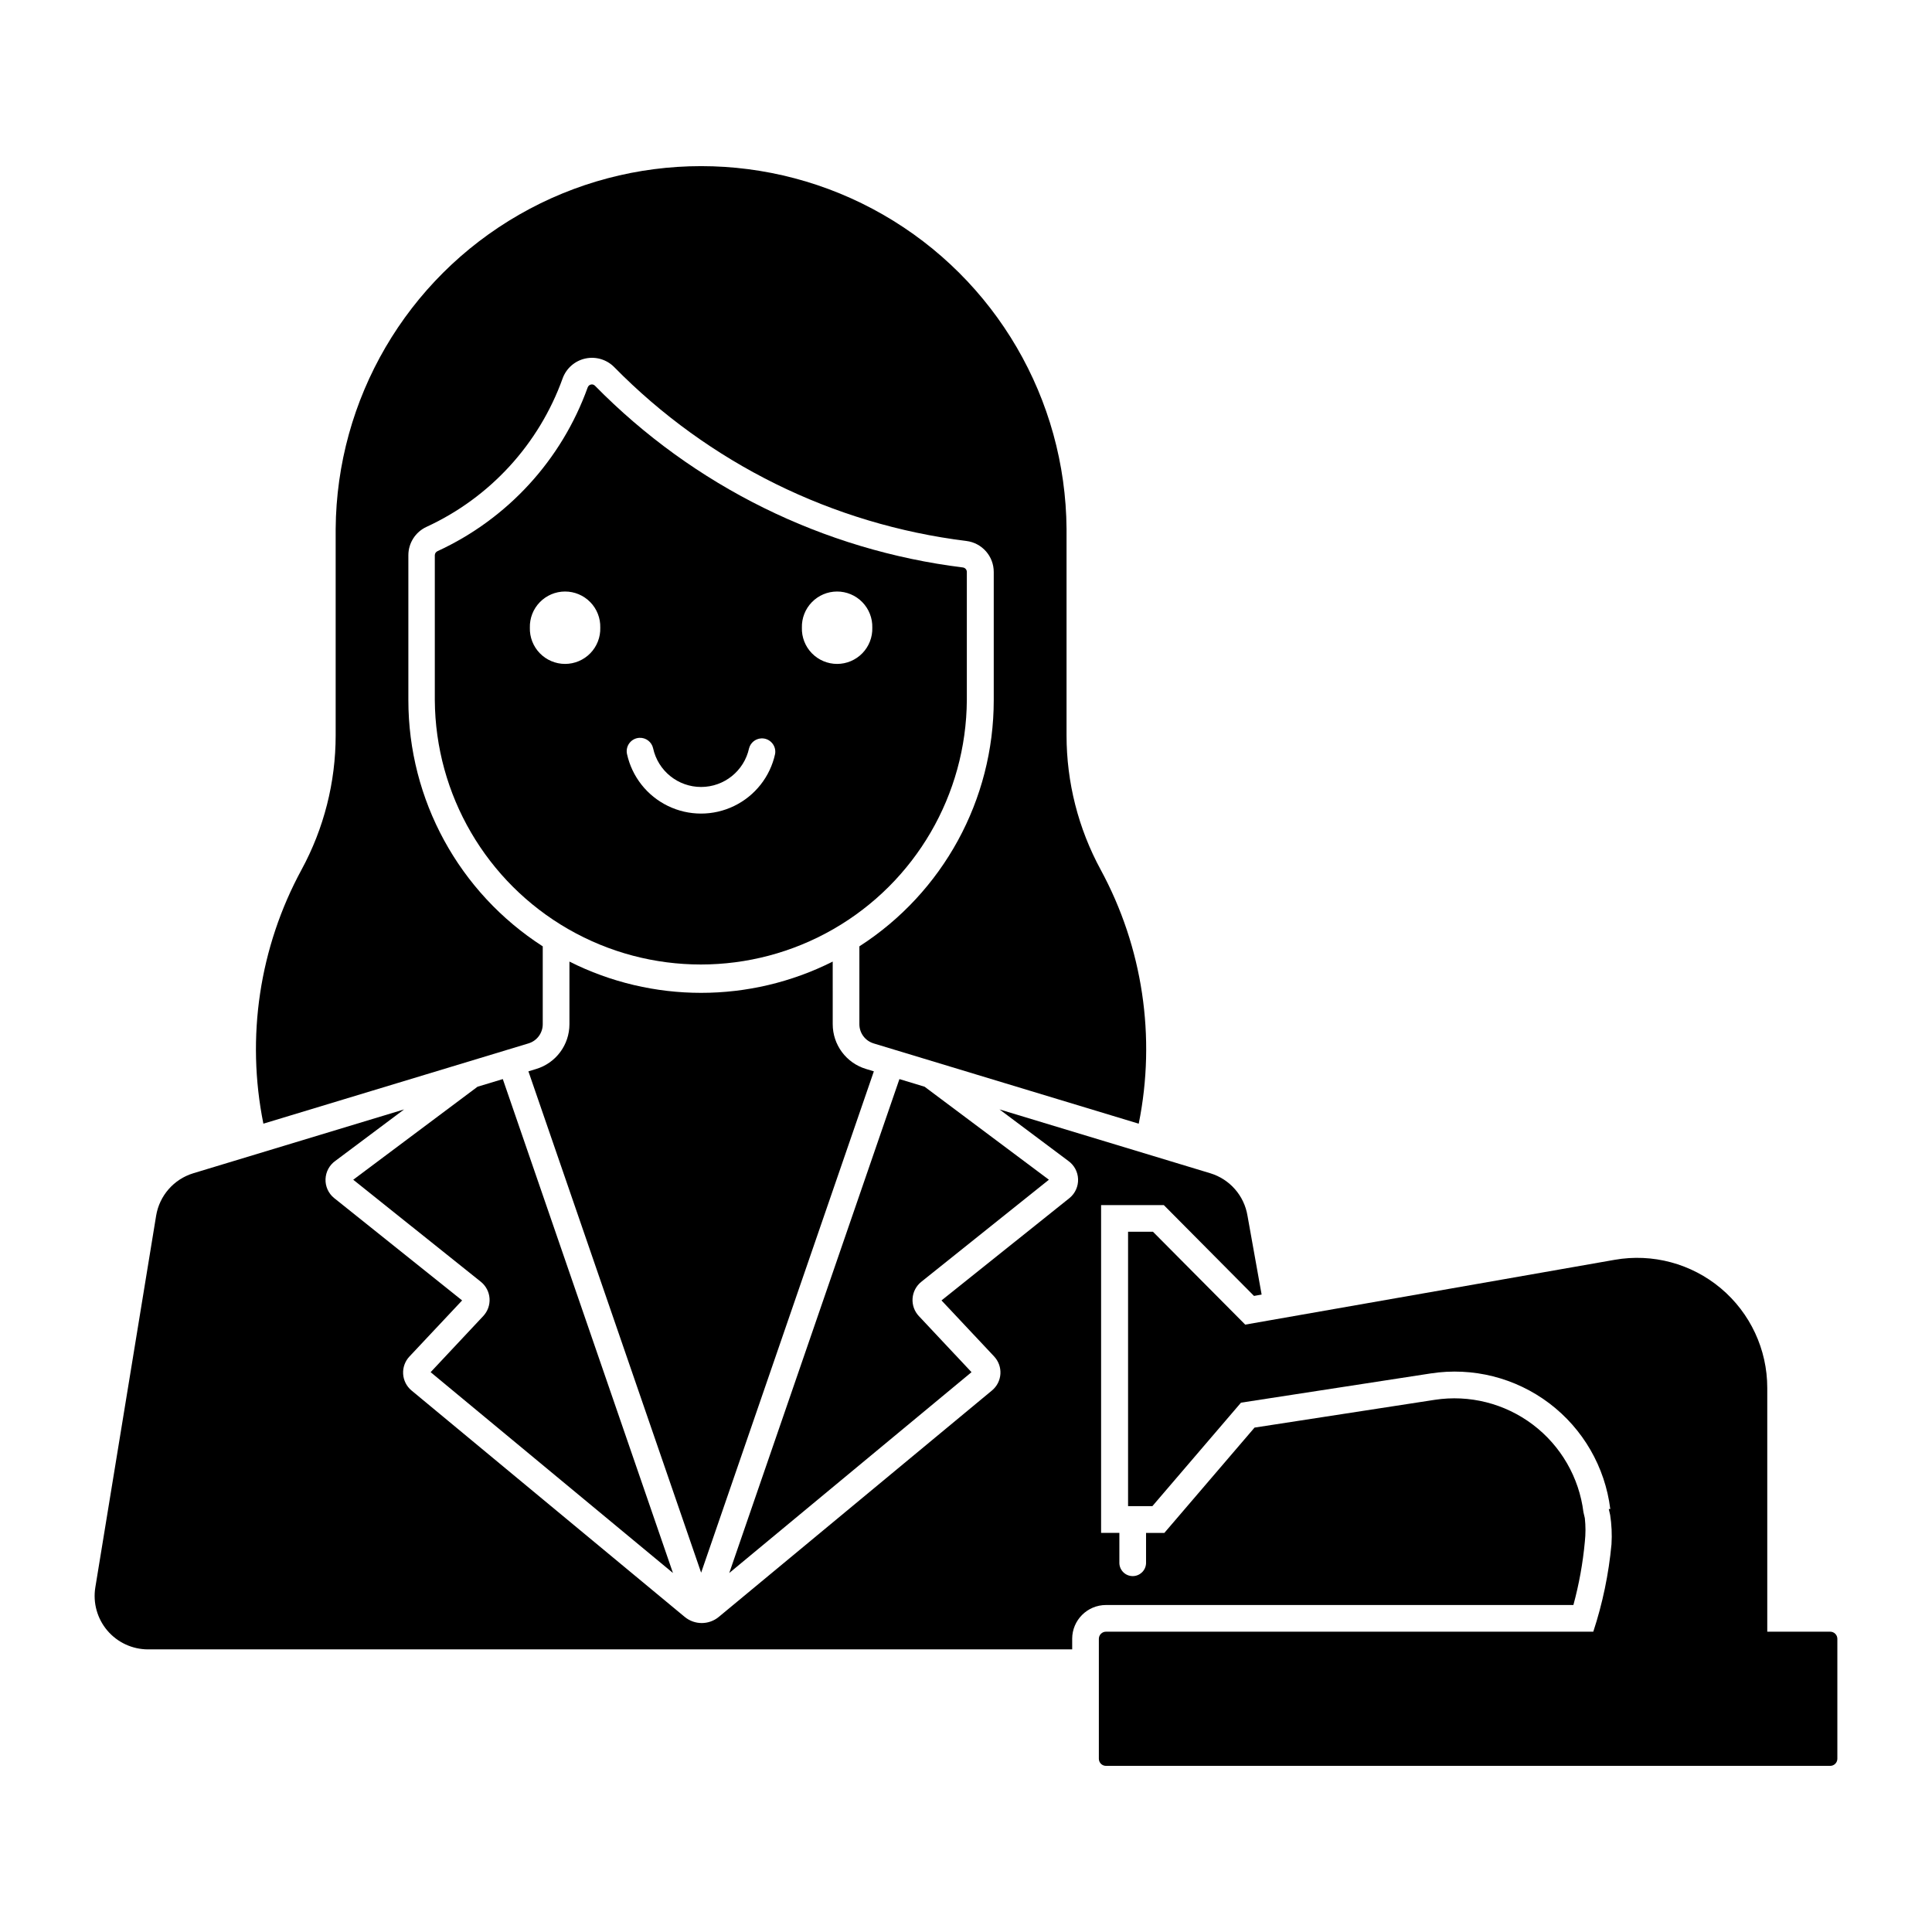
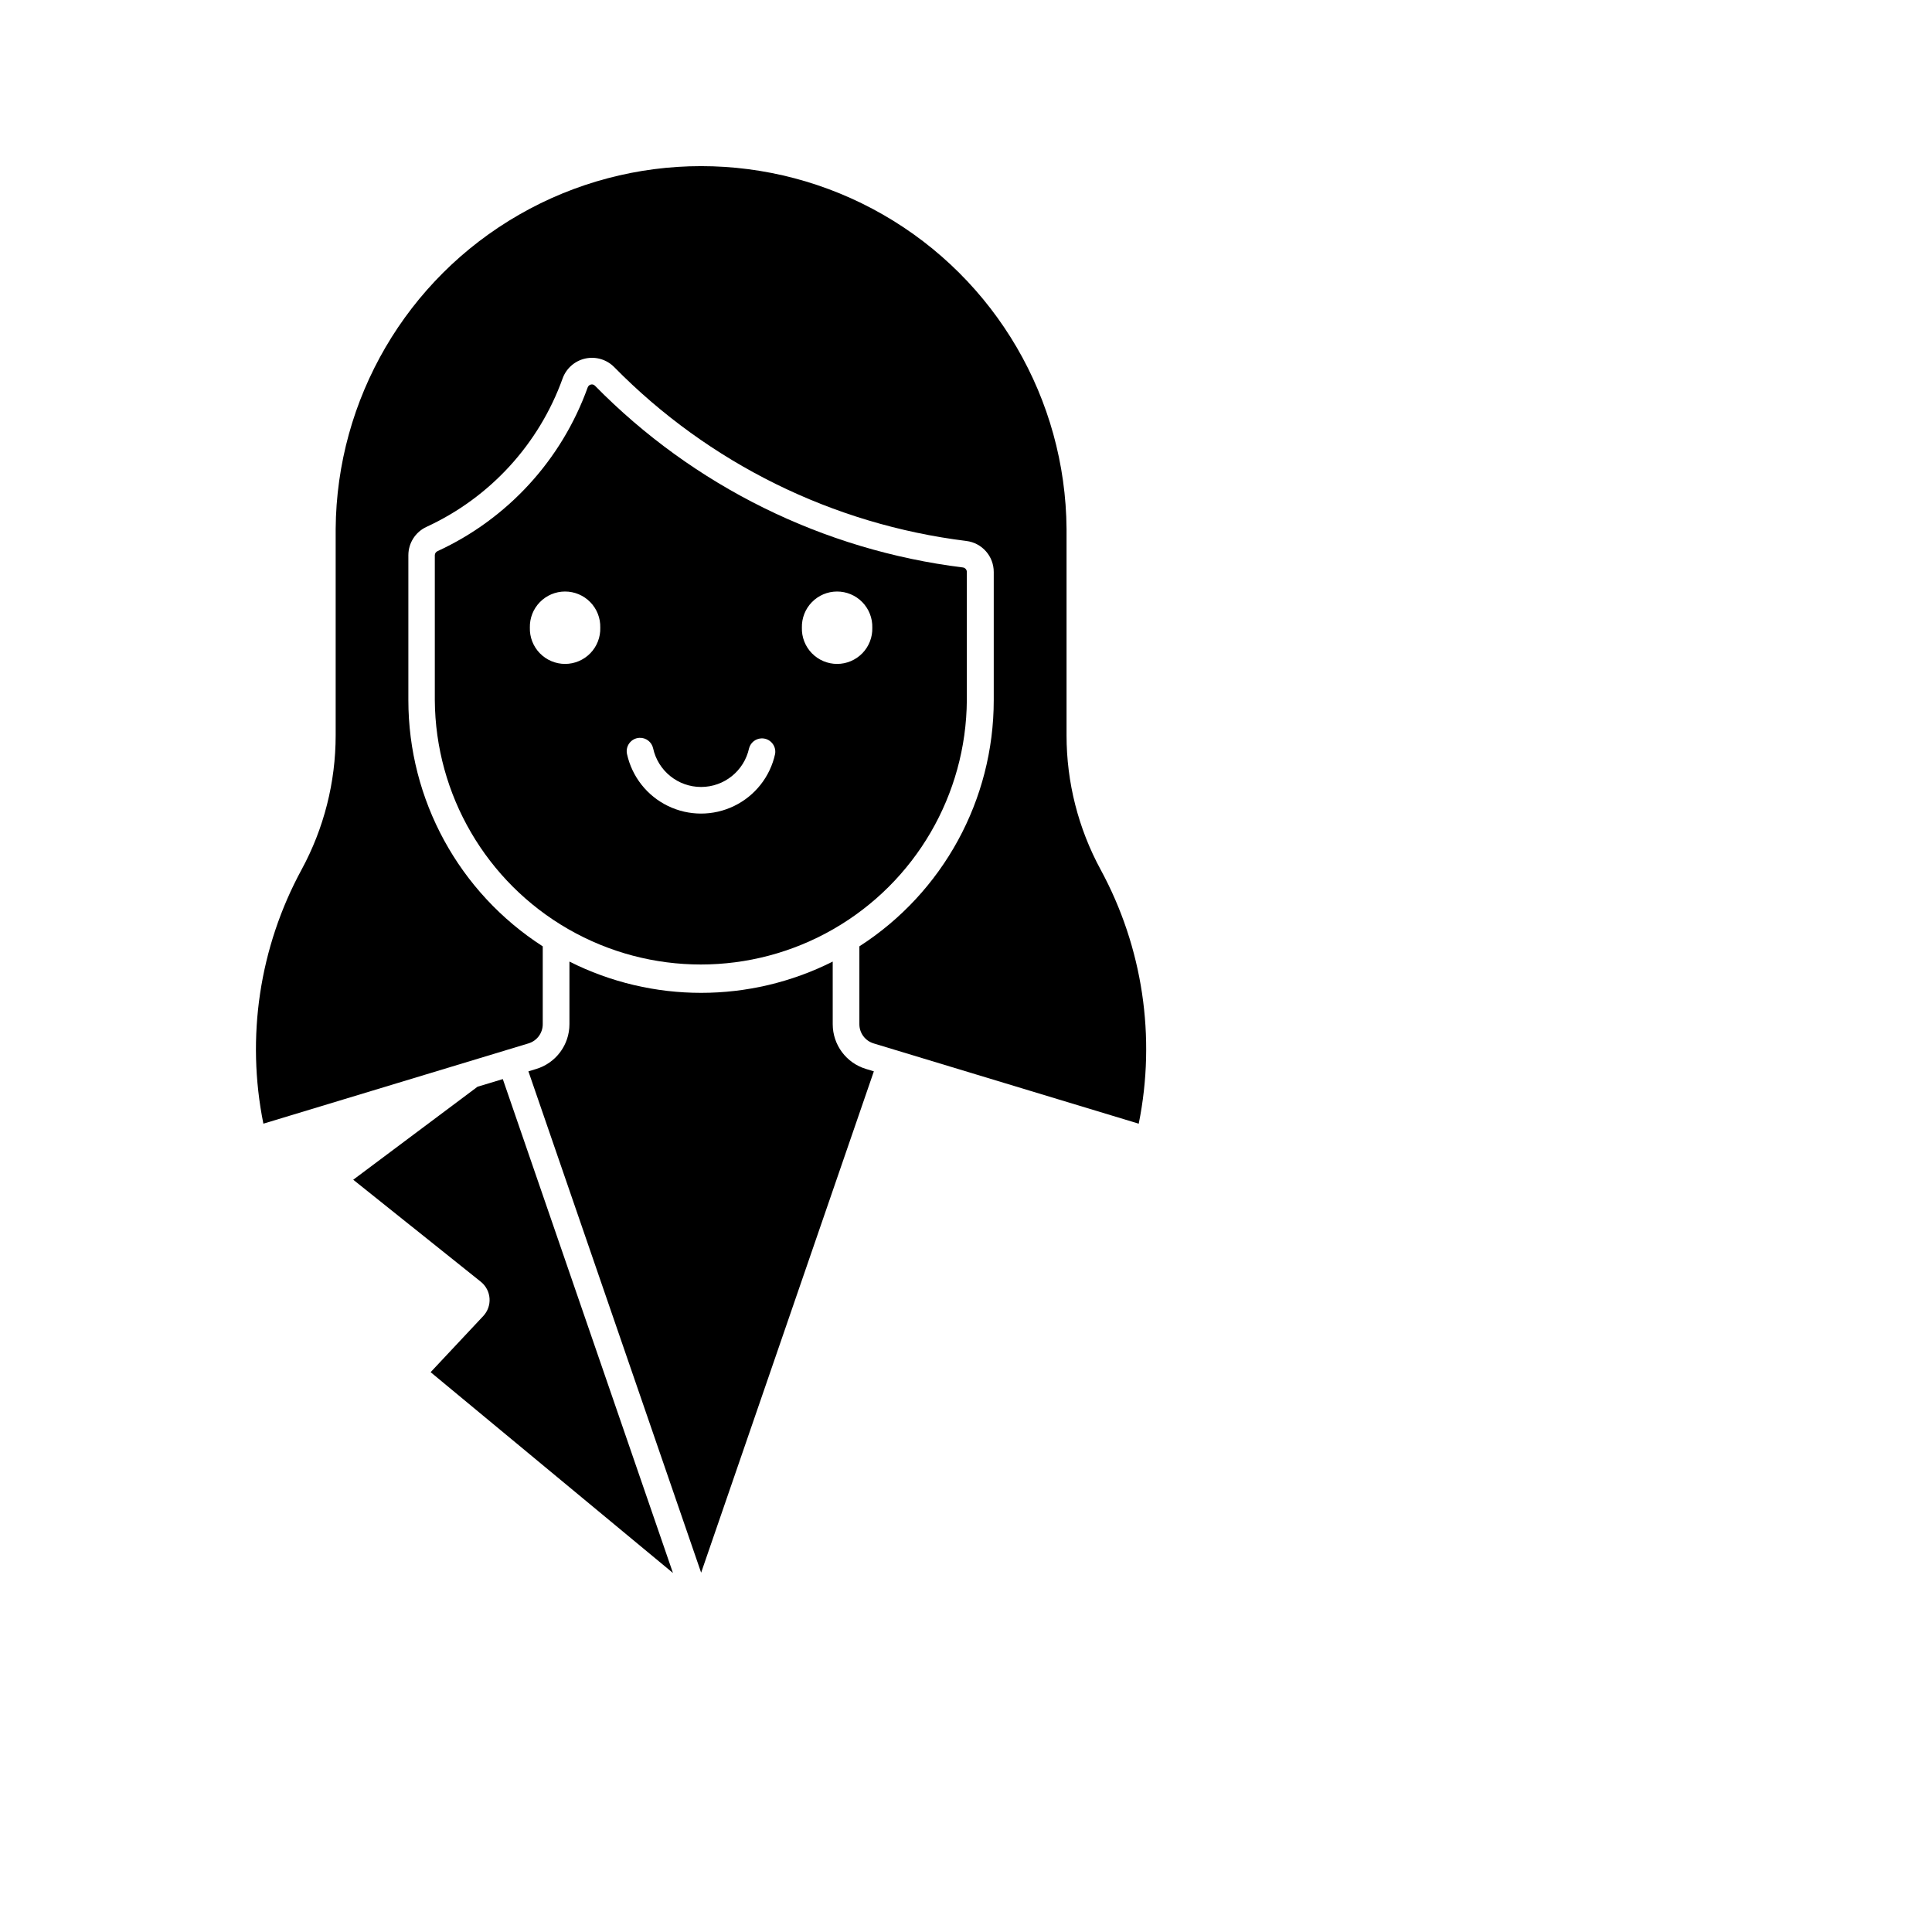
<svg xmlns="http://www.w3.org/2000/svg" fill="#000000" width="800px" height="800px" version="1.1" viewBox="144 144 512 512">
  <g>
    <path d="m300.75 245.88c-0.465 0.043-0.859 0.359-1.012 0.801-6.902 19.195-21.219 34.816-39.742 43.359-0.449 0.176-0.75 0.602-0.766 1.082v38.422-0.004c0.156 25.082 13.625 48.195 35.375 60.691 21.746 12.496 48.496 12.496 70.242 0 21.75-12.496 35.219-35.609 35.375-60.691v-33.984 0.004c-0.008-0.602-0.457-1.102-1.051-1.176-37-4.582-71.359-21.555-97.488-48.152-0.254-0.258-0.609-0.391-0.973-0.352zm-7.023 54.879c2.519-0.008 4.938 1.008 6.699 2.812 1.766 1.805 2.719 4.246 2.652 6.769 0.074 2.519-0.875 4.965-2.633 6.773-1.758 1.809-4.172 2.832-6.695 2.832-2.523 0-4.938-1.023-6.695-2.832-1.758-1.809-2.707-4.254-2.637-6.773-0.066-2.516 0.883-4.949 2.637-6.75 1.75-1.805 4.156-2.824 6.672-2.832zm72.078 0c2.523-0.008 4.945 1.004 6.707 2.809 1.766 1.809 2.723 4.25 2.656 6.773 0.074 2.519-0.875 4.965-2.633 6.773-1.758 1.809-4.176 2.832-6.695 2.832-2.523 0-4.938-1.023-6.695-2.832-1.758-1.809-2.711-4.254-2.637-6.773-0.066-2.512 0.883-4.945 2.633-6.746 1.75-1.805 4.152-2.828 6.664-2.836zm-52.34 38.773c1.719-0.078 3.246 1.098 3.617 2.777 1.301 5.981 6.594 10.246 12.711 10.246 6.121 0 11.414-4.266 12.715-10.246 0.391-1.477 1.684-2.535 3.207-2.625 1.078-0.066 2.125 0.367 2.844 1.176 0.723 0.805 1.035 1.895 0.848 2.961-1.316 6.012-5.316 11.086-10.855 13.77-5.535 2.688-11.996 2.688-17.535 0-5.535-2.684-9.535-7.758-10.855-13.77-0.219-1.02 0.02-2.086 0.656-2.91 0.637-0.828 1.605-1.332 2.648-1.379z" />
    <path d="m364.68 415.42c0 5.465 3.578 10.281 8.805 11.859l2.094 0.637-45.77 132.86-45.773-132.86 2.094-0.637h-0.004c5.219-1.59 8.781-6.402 8.781-11.859v-16.594 0.004c21.945 11.047 47.824 11.047 69.77 0z" />
    <path d="m258.12 507.64 64.223 53.219-45.094-130.89-6.695 2.023-32.941 24.648 33.832 27.055h-0.004c1.348 1.086 2.18 2.684 2.293 4.406 0.117 1.723-0.492 3.418-1.68 4.676z" />
    <path d="m293.1 244.29c-6.262 17.414-19.25 31.582-36.055 39.328-2.938 1.348-4.82 4.285-4.824 7.516v38.418c0 26.387 13.418 50.969 35.613 65.242v20.637-0.004c0 2.34-1.531 4.406-3.769 5.082l-70.266 21.277v0.004c-4.629-22.934-1.047-46.762 10.117-67.32 5.93-10.918 9.035-23.145 9.039-35.57v-54.723c0.25-34.434 18.762-66.145 48.625-83.289 29.859-17.145 66.582-17.145 96.441 0 29.863 17.145 48.375 48.855 48.625 83.289v54.723c0.004 12.426 3.109 24.652 9.039 35.57 11.156 20.562 14.727 44.391 10.09 67.32l-70.266-21.277 0.004-0.004c-2.238-0.676-3.769-2.742-3.769-5.082v-20.637 0.004c22.195-14.273 35.609-38.855 35.609-65.242v-33.977c0-4.176-3.109-7.699-7.258-8.211-35.418-4.379-68.309-20.621-93.32-46.074-1.996-2.023-4.891-2.883-7.668-2.273-2.773 0.609-5.043 2.602-6.008 5.273z" />
-     <path d="m421.97 456.64-32.941-24.648-6.672-2.023-45.094 130.89 64.199-53.219-13.957-14.867c-1.184-1.258-1.789-2.957-1.664-4.68 0.125-1.727 0.961-3.32 2.312-4.398z" />
-     <path d="m474.6 466.19c-0.871-5.328-4.695-9.695-9.859-11.266l-55.863-16.918 18.238 13.652c1.562 1.117 2.516 2.894 2.586 4.812s-0.75 3.758-2.223 4.984l-33.969 27.172 13.953 14.855h-0.004c1.168 1.25 1.77 2.926 1.66 4.633s-0.918 3.289-2.238 4.379l-72.391 60c-2.621 2.172-6.414 2.172-9.035 0l-72.395-60h-0.004c-1.312-1.094-2.117-2.68-2.219-4.387-0.102-1.707 0.504-3.379 1.68-4.625l13.953-14.855-33.973-27.172c-1.477-1.227-2.297-3.066-2.227-4.984 0.07-1.918 1.023-3.695 2.586-4.812l18.238-13.652-55.863 16.918c-5.164 1.57-8.984 5.938-9.855 11.266l-16.109 98.469c-0.672 4.098 0.492 8.281 3.176 11.449 2.688 3.164 6.629 4.988 10.781 4.996h244.92v-2.793h-0.004c0-4.953 4.016-8.969 8.969-8.969h123.86c1.492-5.484 2.508-11.086 3.031-16.746 0.227-2.082 0.227-4.184 0-6.266l-0.359-1.551h-0.004c-1.148-9.246-5.992-17.629-13.422-23.246-7.434-5.613-16.82-7.981-26.027-6.562l-47.719 7.356-23.902 27.91h-4.848v8.086-0.004c-0.094 1.883-1.648 3.363-3.535 3.363-1.887 0-3.441-1.48-3.535-3.363v-8.086h-4.844v-86.875h16.621l23.902 24.074 2.019-0.359z" />
-     <path d="m570.34 543.9 0.359 1.551h0.004c0.398 2.578 0.52 5.191 0.359 7.793-0.734 7.879-2.352 15.652-4.824 23.172h-129.12c-0.504-0.008-0.992 0.191-1.352 0.547-0.359 0.355-0.559 0.84-0.559 1.344v31.777c0 0.504 0.199 0.988 0.559 1.344 0.359 0.355 0.848 0.551 1.352 0.543h191.92c1.039-0.004 1.879-0.852 1.879-1.887v-31.777c0-1.039-0.84-1.883-1.879-1.891h-16.695v-64.605c0.004-10.188-4.504-19.852-12.305-26.398-7.801-6.551-18.098-9.312-28.129-7.551l-97.914 17.176-24.445-24.609h-6.602v72.719h6.438l23.484-27.426 50.316-7.754h0.004c11.094-1.707 22.41 1.145 31.371 7.914 8.957 6.769 14.793 16.875 16.18 28.02z" />
  </g>
</svg>